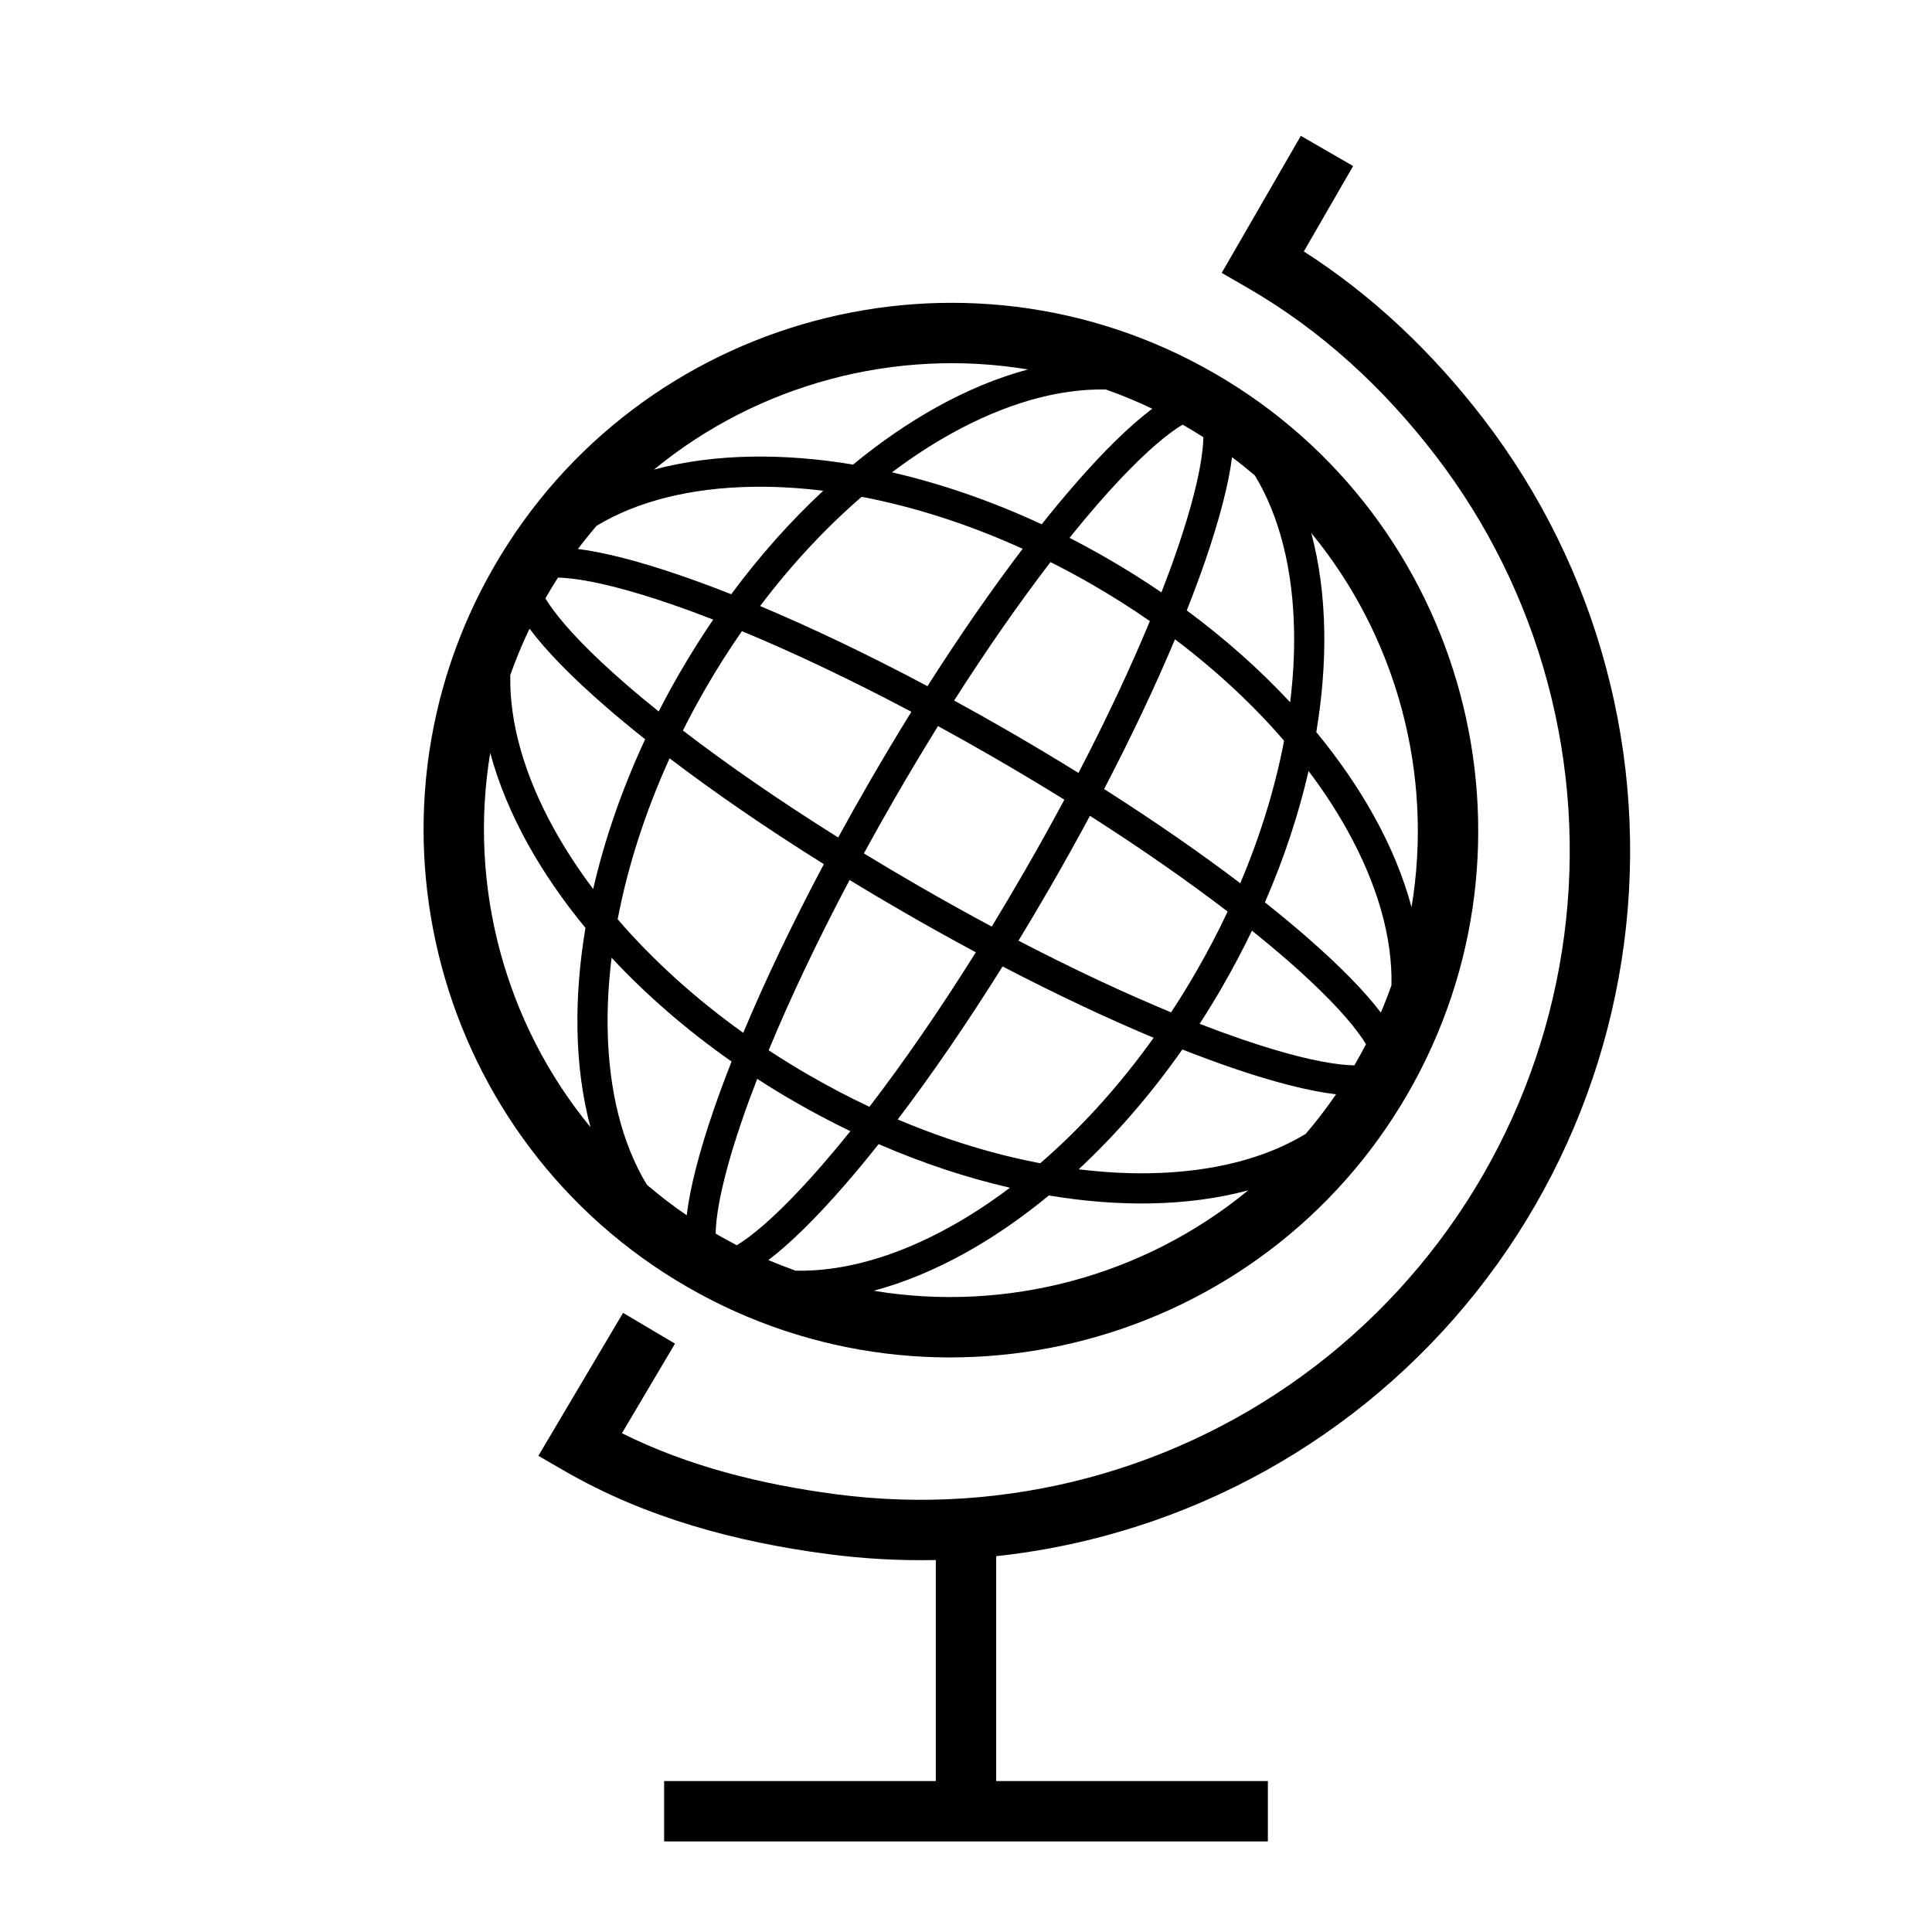
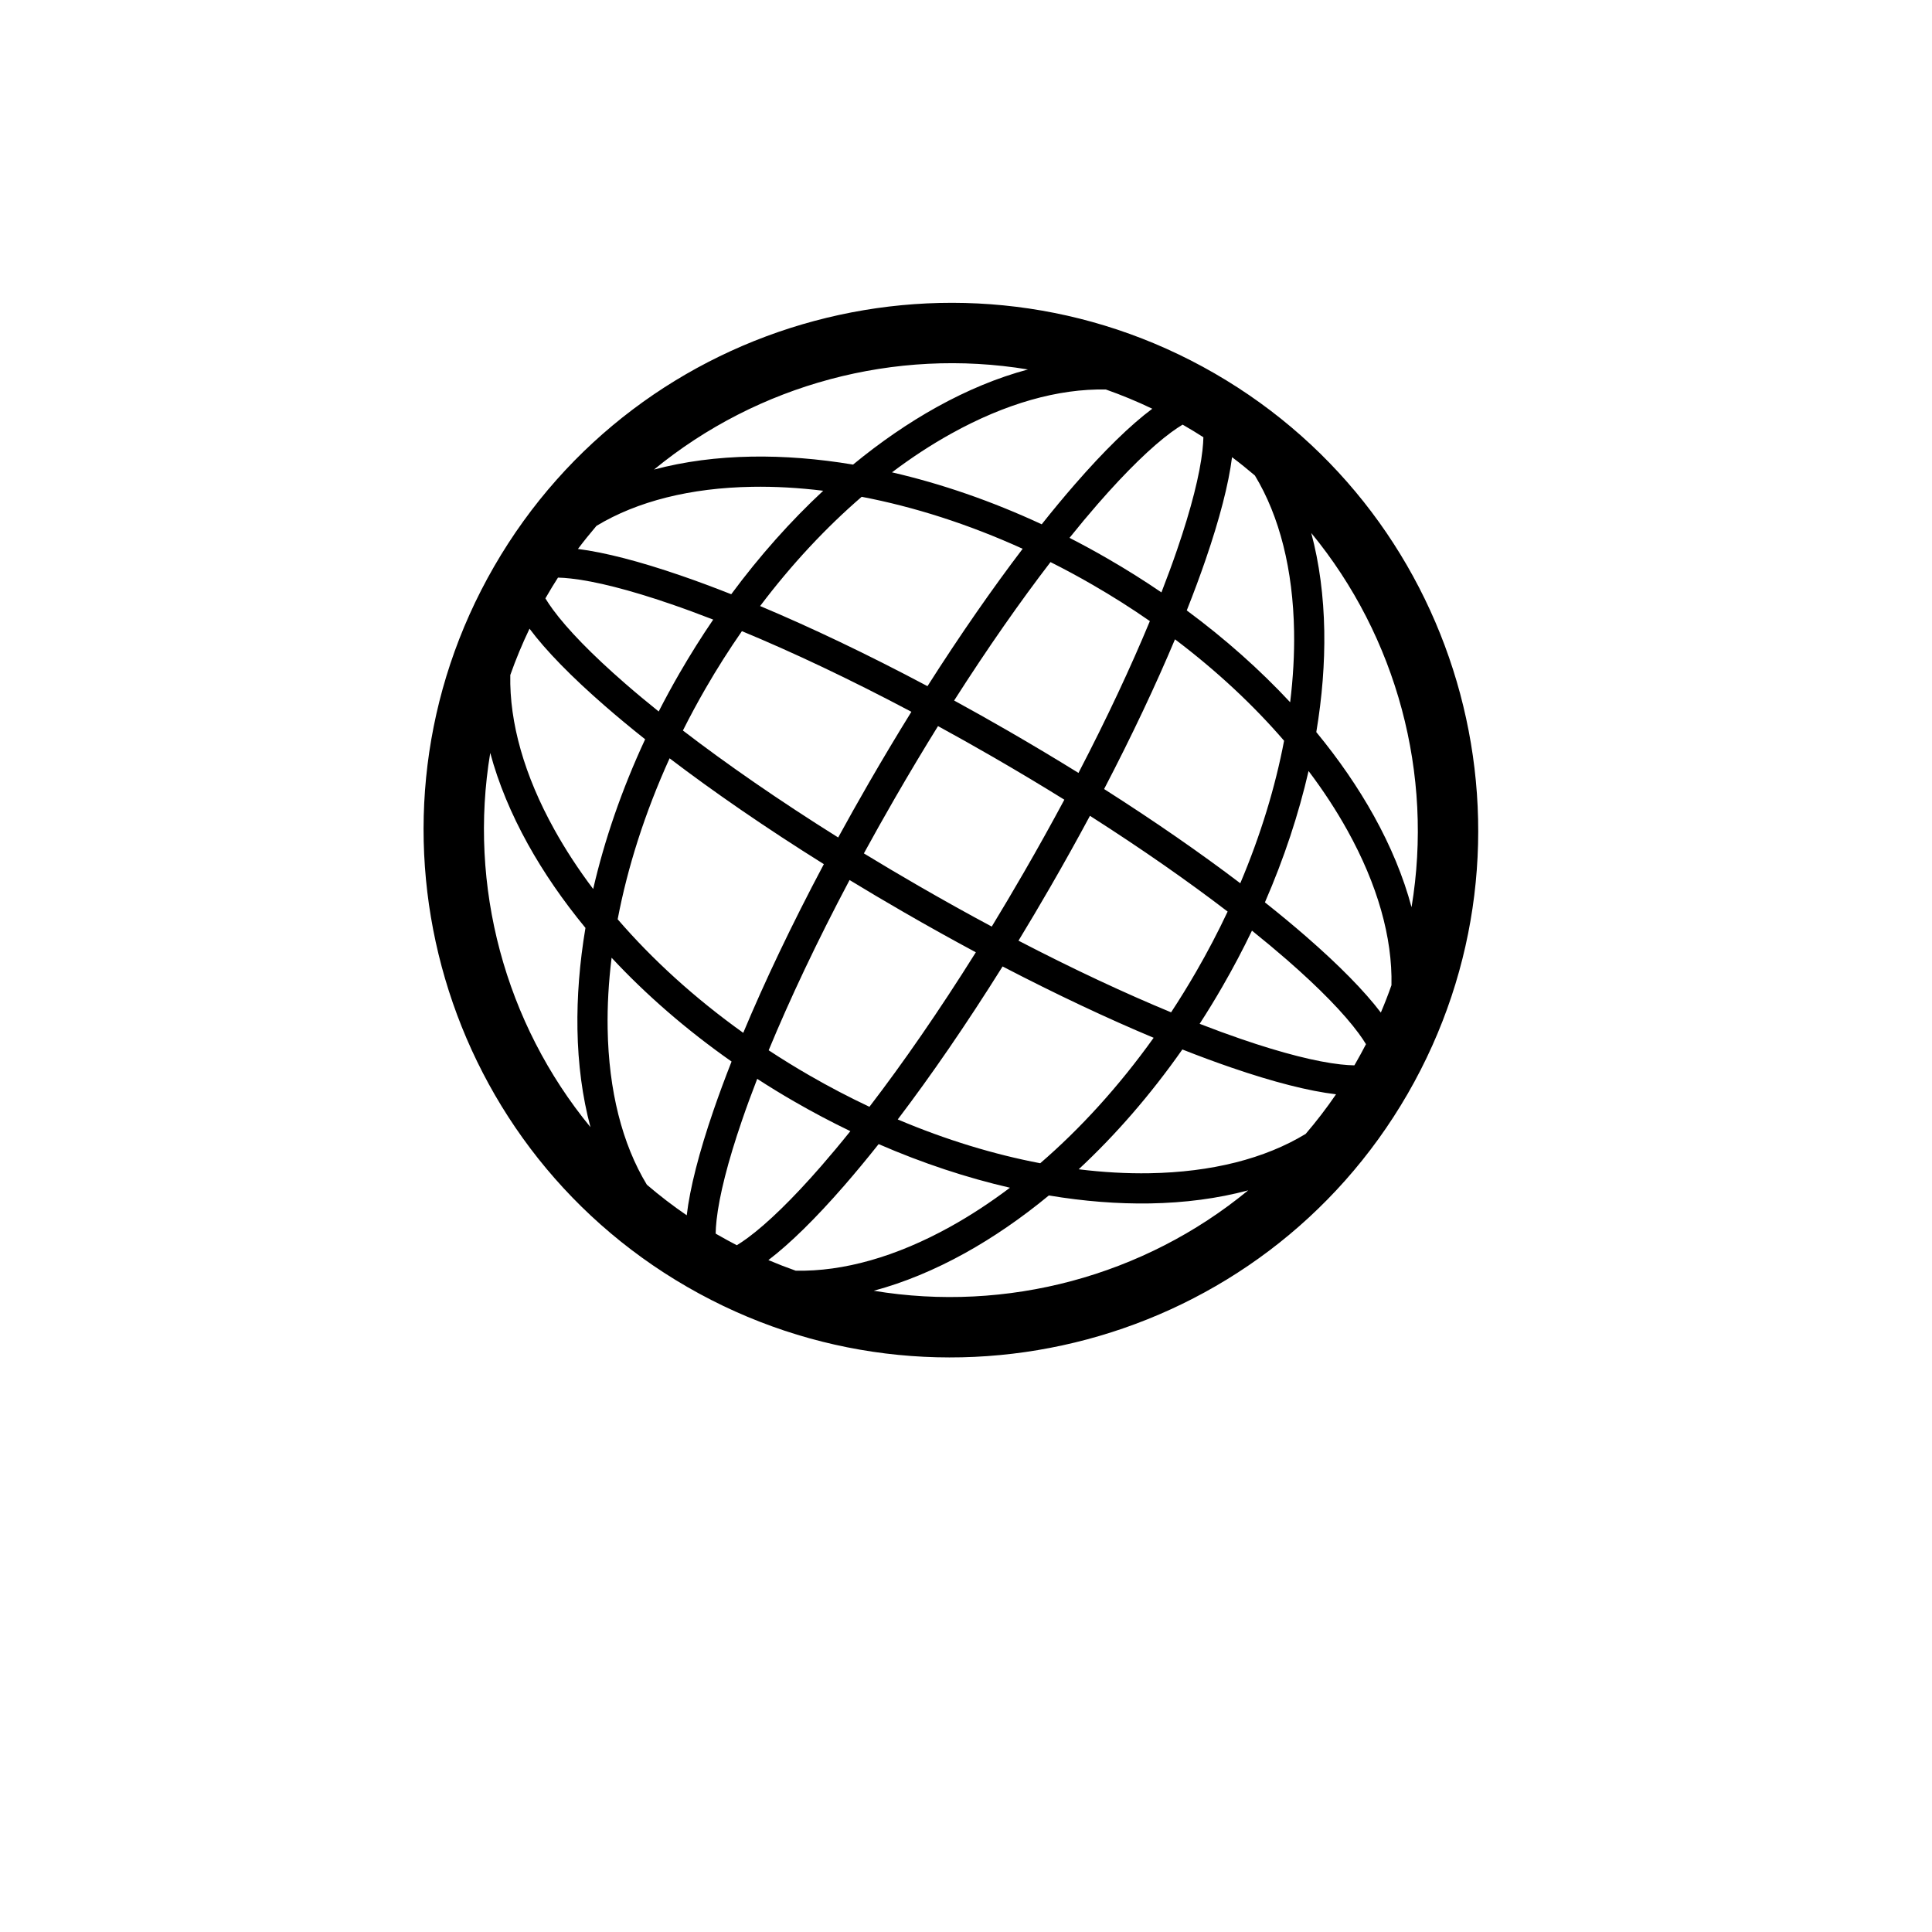
<svg xmlns="http://www.w3.org/2000/svg" width="64" height="64" viewBox="0 0 64 64" fill="none">
-   <path d="M43.191 8.329L44.824 5.5L43.092 4.5L40.471 9.04L41.337 9.54C43.767 10.944 45.827 12.841 47.557 15.095C49.276 17.335 50.537 19.891 51.267 22.619C51.998 25.346 52.185 28.19 51.816 30.989C51.447 33.789 50.531 36.488 49.12 38.933C47.708 41.378 45.828 43.521 43.588 45.24C41.348 46.959 38.792 48.22 36.065 48.95C33.337 49.681 30.493 49.868 27.694 49.499C25.191 49.17 22.783 48.564 20.602 47.478L22.36 44.51L20.64 43.49L17.834 48.226L18.71 48.732C21.419 50.296 24.423 51.086 27.433 51.482C28.618 51.638 29.81 51.703 31 51.678V59H22V61H42V59H33V51.55C34.207 51.421 35.404 51.198 36.582 50.882C39.563 50.084 42.358 48.706 44.806 46.827C47.254 44.948 49.309 42.606 50.852 39.933C52.395 37.261 53.396 34.31 53.799 31.25C54.202 28.191 53.998 25.082 53.199 22.101C52.401 19.12 51.023 16.326 49.144 13.877C47.477 11.706 45.505 9.813 43.191 8.329Z" fill="black" />
  <path fill-rule="evenodd" clip-rule="evenodd" d="M40.235 12.369C48.58 17.187 51.448 27.889 46.63 36.235C41.811 44.58 31.104 47.445 22.764 42.63C14.423 37.814 11.55 27.109 16.369 18.764C21.184 10.423 31.889 7.55 40.235 12.369ZM39.864 14.484C39.658 14.352 39.449 14.224 39.235 14.101L39.175 14.067C39.062 14.134 38.936 14.219 38.798 14.32C38.15 14.797 37.321 15.598 36.36 16.701C36.06 17.046 35.749 17.418 35.429 17.817C35.851 18.033 36.272 18.262 36.69 18.504C37.307 18.86 37.902 19.234 38.474 19.624C38.665 19.133 38.837 18.665 38.989 18.222C39.465 16.838 39.744 15.719 39.833 14.919C39.851 14.756 39.861 14.611 39.864 14.484ZM31.607 23.206C32.72 21.462 33.799 19.923 34.799 18.62C35.264 18.853 35.728 19.103 36.19 19.37C36.852 19.752 37.486 20.154 38.091 20.575C37.464 22.087 36.674 23.781 35.726 25.604C34.981 25.143 34.205 24.678 33.398 24.212C32.792 23.862 32.194 23.526 31.607 23.206ZM35.606 16.045C35.253 16.45 34.886 16.892 34.508 17.368C32.845 16.595 31.172 16.021 29.548 15.647C30.198 15.157 30.855 14.727 31.513 14.363C33.301 13.37 35.053 12.87 36.634 12.903C37.153 13.086 37.666 13.298 38.171 13.54C37.445 14.081 36.572 14.934 35.606 16.045ZM33.877 18.179C32.073 17.359 30.268 16.786 28.544 16.457C27.365 17.474 26.227 18.689 25.18 20.076C26.848 20.777 28.718 21.664 30.724 22.73C31.817 21.014 32.882 19.487 33.877 18.179ZM31.027 13.488C30.093 14.007 29.164 14.645 28.259 15.39C27.098 15.196 25.971 15.108 24.9 15.126C23.756 15.145 22.667 15.287 21.665 15.555C25.111 12.725 29.652 11.509 34.052 12.239C33.047 12.508 32.03 12.931 31.027 13.488ZM24.917 16.126C22.876 16.16 21.111 16.603 19.759 17.42C19.548 17.667 19.343 17.922 19.145 18.185C20.035 18.298 21.19 18.597 22.545 19.063C23.073 19.244 23.633 19.452 24.223 19.685C25.171 18.404 26.198 17.254 27.27 16.257C26.459 16.157 25.671 16.113 24.917 16.126ZM18.101 19.764L18.067 19.822C18.135 19.935 18.219 20.061 18.32 20.198C18.797 20.846 19.598 21.676 20.703 22.637C21.047 22.937 21.42 23.248 21.82 23.569C22.036 23.147 22.265 22.725 22.507 22.306C22.863 21.691 23.236 21.096 23.626 20.525C23.134 20.334 22.664 20.161 22.22 20.009C20.836 19.533 19.717 19.254 18.916 19.165C18.755 19.146 18.611 19.137 18.484 19.134C18.352 19.34 18.224 19.549 18.101 19.764ZM20.046 23.391C18.935 22.425 18.082 21.552 17.541 20.826C17.299 21.331 17.087 21.843 16.904 22.361C16.872 23.941 17.371 25.694 18.364 27.481C18.729 28.139 19.159 28.798 19.65 29.449C20.024 27.825 20.598 26.152 21.371 24.49C20.894 24.111 20.452 23.744 20.046 23.391ZM17.489 27.966C18.008 28.901 18.647 29.831 19.394 30.738C19.199 31.898 19.111 33.026 19.129 34.097C19.148 35.243 19.291 36.336 19.56 37.339C16.725 33.891 15.507 29.346 16.24 24.941C16.509 25.946 16.933 26.963 17.489 27.966ZM24.234 35.165C22.732 34.111 21.397 32.948 20.26 31.726C20.16 32.538 20.116 33.325 20.129 34.08C20.164 36.125 20.608 37.893 21.428 39.245C21.846 39.603 22.286 39.942 22.749 40.258C22.854 39.359 23.157 38.175 23.636 36.782C23.811 36.273 24.01 35.733 24.234 35.165ZM20.461 30.452C21.608 31.782 23.007 33.06 24.621 34.214C25.323 32.535 26.216 30.65 27.291 28.626C25.346 27.41 23.63 26.223 22.181 25.12C21.362 26.925 20.789 28.729 20.461 30.452ZM24.582 37.107C24.73 36.674 24.898 36.217 25.084 35.738C25.481 35.996 25.89 36.246 26.308 36.487C26.924 36.843 27.546 37.171 28.169 37.471C27.838 37.884 27.517 38.268 27.208 38.623C26.247 39.727 25.417 40.528 24.769 41.006C24.637 41.103 24.517 41.184 24.408 41.25C24.192 41.138 23.977 41.02 23.764 40.898L23.707 40.864C23.709 40.732 23.719 40.581 23.738 40.41C23.827 39.61 24.106 38.491 24.582 37.107ZM26.808 35.621C27.469 36.003 28.135 36.35 28.801 36.664C29.902 35.228 31.097 33.508 32.326 31.546C31.547 31.128 30.748 30.684 29.933 30.213C29.319 29.859 28.722 29.505 28.143 29.152C27.053 31.209 26.157 33.114 25.463 34.792C25.898 35.078 26.346 35.355 26.808 35.621ZM27.962 39.28C28.329 38.858 28.711 38.398 29.106 37.9C30.567 38.535 32.03 39.017 33.456 39.345C32.803 39.837 32.143 40.269 31.483 40.635C29.694 41.628 27.94 42.127 26.358 42.093C26.055 41.986 25.754 41.869 25.454 41.742C26.169 41.198 27.021 40.361 27.962 39.28ZM29.739 37.083C31.338 37.761 32.931 38.243 34.459 38.534C35.787 37.388 37.063 35.99 38.216 34.378C36.7 33.743 35.016 32.953 33.212 32.015C32.008 33.94 30.833 35.642 29.739 37.083ZM31.968 41.51C32.905 40.99 33.837 40.35 34.745 39.601C35.903 39.795 37.029 39.883 38.098 39.865C39.247 39.845 40.341 39.702 41.347 39.432C37.898 42.272 33.349 43.49 28.943 42.758C29.947 42.489 30.965 42.066 31.968 41.51ZM38.081 38.865C40.129 38.83 41.899 38.384 43.252 37.562C43.608 37.147 43.944 36.709 44.258 36.25C43.358 36.144 42.175 35.842 40.781 35.362C40.272 35.187 39.733 34.988 39.167 34.765C38.114 36.266 36.953 37.599 35.733 38.734C36.542 38.834 37.328 38.878 38.081 38.865ZM44.898 35.235C45.021 35.021 45.138 34.806 45.25 34.59C45.184 34.48 45.102 34.359 45.005 34.227C44.527 33.579 43.727 32.749 42.623 31.788C42.269 31.48 41.885 31.16 41.473 30.829C41.173 31.452 40.846 32.073 40.49 32.689C40.248 33.108 39.998 33.517 39.74 33.915C40.218 34.101 40.674 34.268 41.106 34.416C42.489 34.892 43.608 35.171 44.408 35.26C44.58 35.279 44.732 35.289 44.865 35.291L44.898 35.235ZM45.742 33.543C45.87 33.243 45.987 32.941 46.094 32.637C46.129 31.055 45.63 29.301 44.636 27.511C44.27 26.852 43.84 26.192 43.348 25.541C43.02 26.967 42.538 28.431 41.902 29.892C42.399 30.286 42.859 30.668 43.279 31.034C44.361 31.976 45.199 32.828 45.742 33.543ZM43.437 17.656C46.273 21.103 47.492 25.648 46.759 30.052C46.491 29.047 46.068 28.029 45.511 27.026C44.991 26.09 44.352 25.159 43.604 24.252C43.798 23.093 43.886 21.968 43.868 20.899C43.848 19.752 43.706 18.66 43.437 17.656ZM42.868 20.916C42.881 21.669 42.837 22.454 42.738 23.263C41.742 22.193 40.593 21.168 39.313 20.221C39.547 19.633 39.754 19.073 39.935 18.547C40.401 17.192 40.7 16.035 40.813 15.145C41.073 15.34 41.325 15.543 41.57 15.752C42.389 17.105 42.833 18.872 42.868 20.916ZM38.923 21.178C40.308 22.224 41.522 23.36 42.537 24.538C42.246 26.066 41.763 27.659 41.086 29.259C39.786 28.272 38.273 27.219 36.575 26.138C37.506 24.352 38.29 22.683 38.923 21.178ZM36.106 27.025C37.838 28.13 39.368 29.202 40.667 30.197C40.353 30.863 40.006 31.529 39.624 32.189C39.357 32.651 39.08 33.1 38.794 33.535C37.276 32.907 35.573 32.114 33.739 31.161C34.086 30.59 34.435 30.002 34.785 29.396C35.251 28.589 35.692 27.797 36.106 27.025ZM33.919 28.896C33.562 29.514 33.206 30.114 32.853 30.694C32.066 30.273 31.259 29.824 30.433 29.347C29.809 28.987 29.203 28.627 28.617 28.27C28.946 27.668 29.29 27.055 29.65 26.431C30.127 25.605 30.602 24.812 31.073 24.053C31.671 24.379 32.279 24.721 32.898 25.078C33.718 25.552 34.505 26.023 35.258 26.491C34.839 27.273 34.393 28.076 33.919 28.896ZM28.784 25.931C28.43 26.545 28.09 27.15 27.766 27.743C25.792 26.506 24.063 25.305 22.622 24.199C22.856 23.733 23.106 23.269 23.373 22.806C23.754 22.146 24.157 21.512 24.577 20.908C26.249 21.601 28.144 22.494 30.191 23.579C29.725 24.331 29.255 25.116 28.784 25.931Z" fill="black" />
</svg>